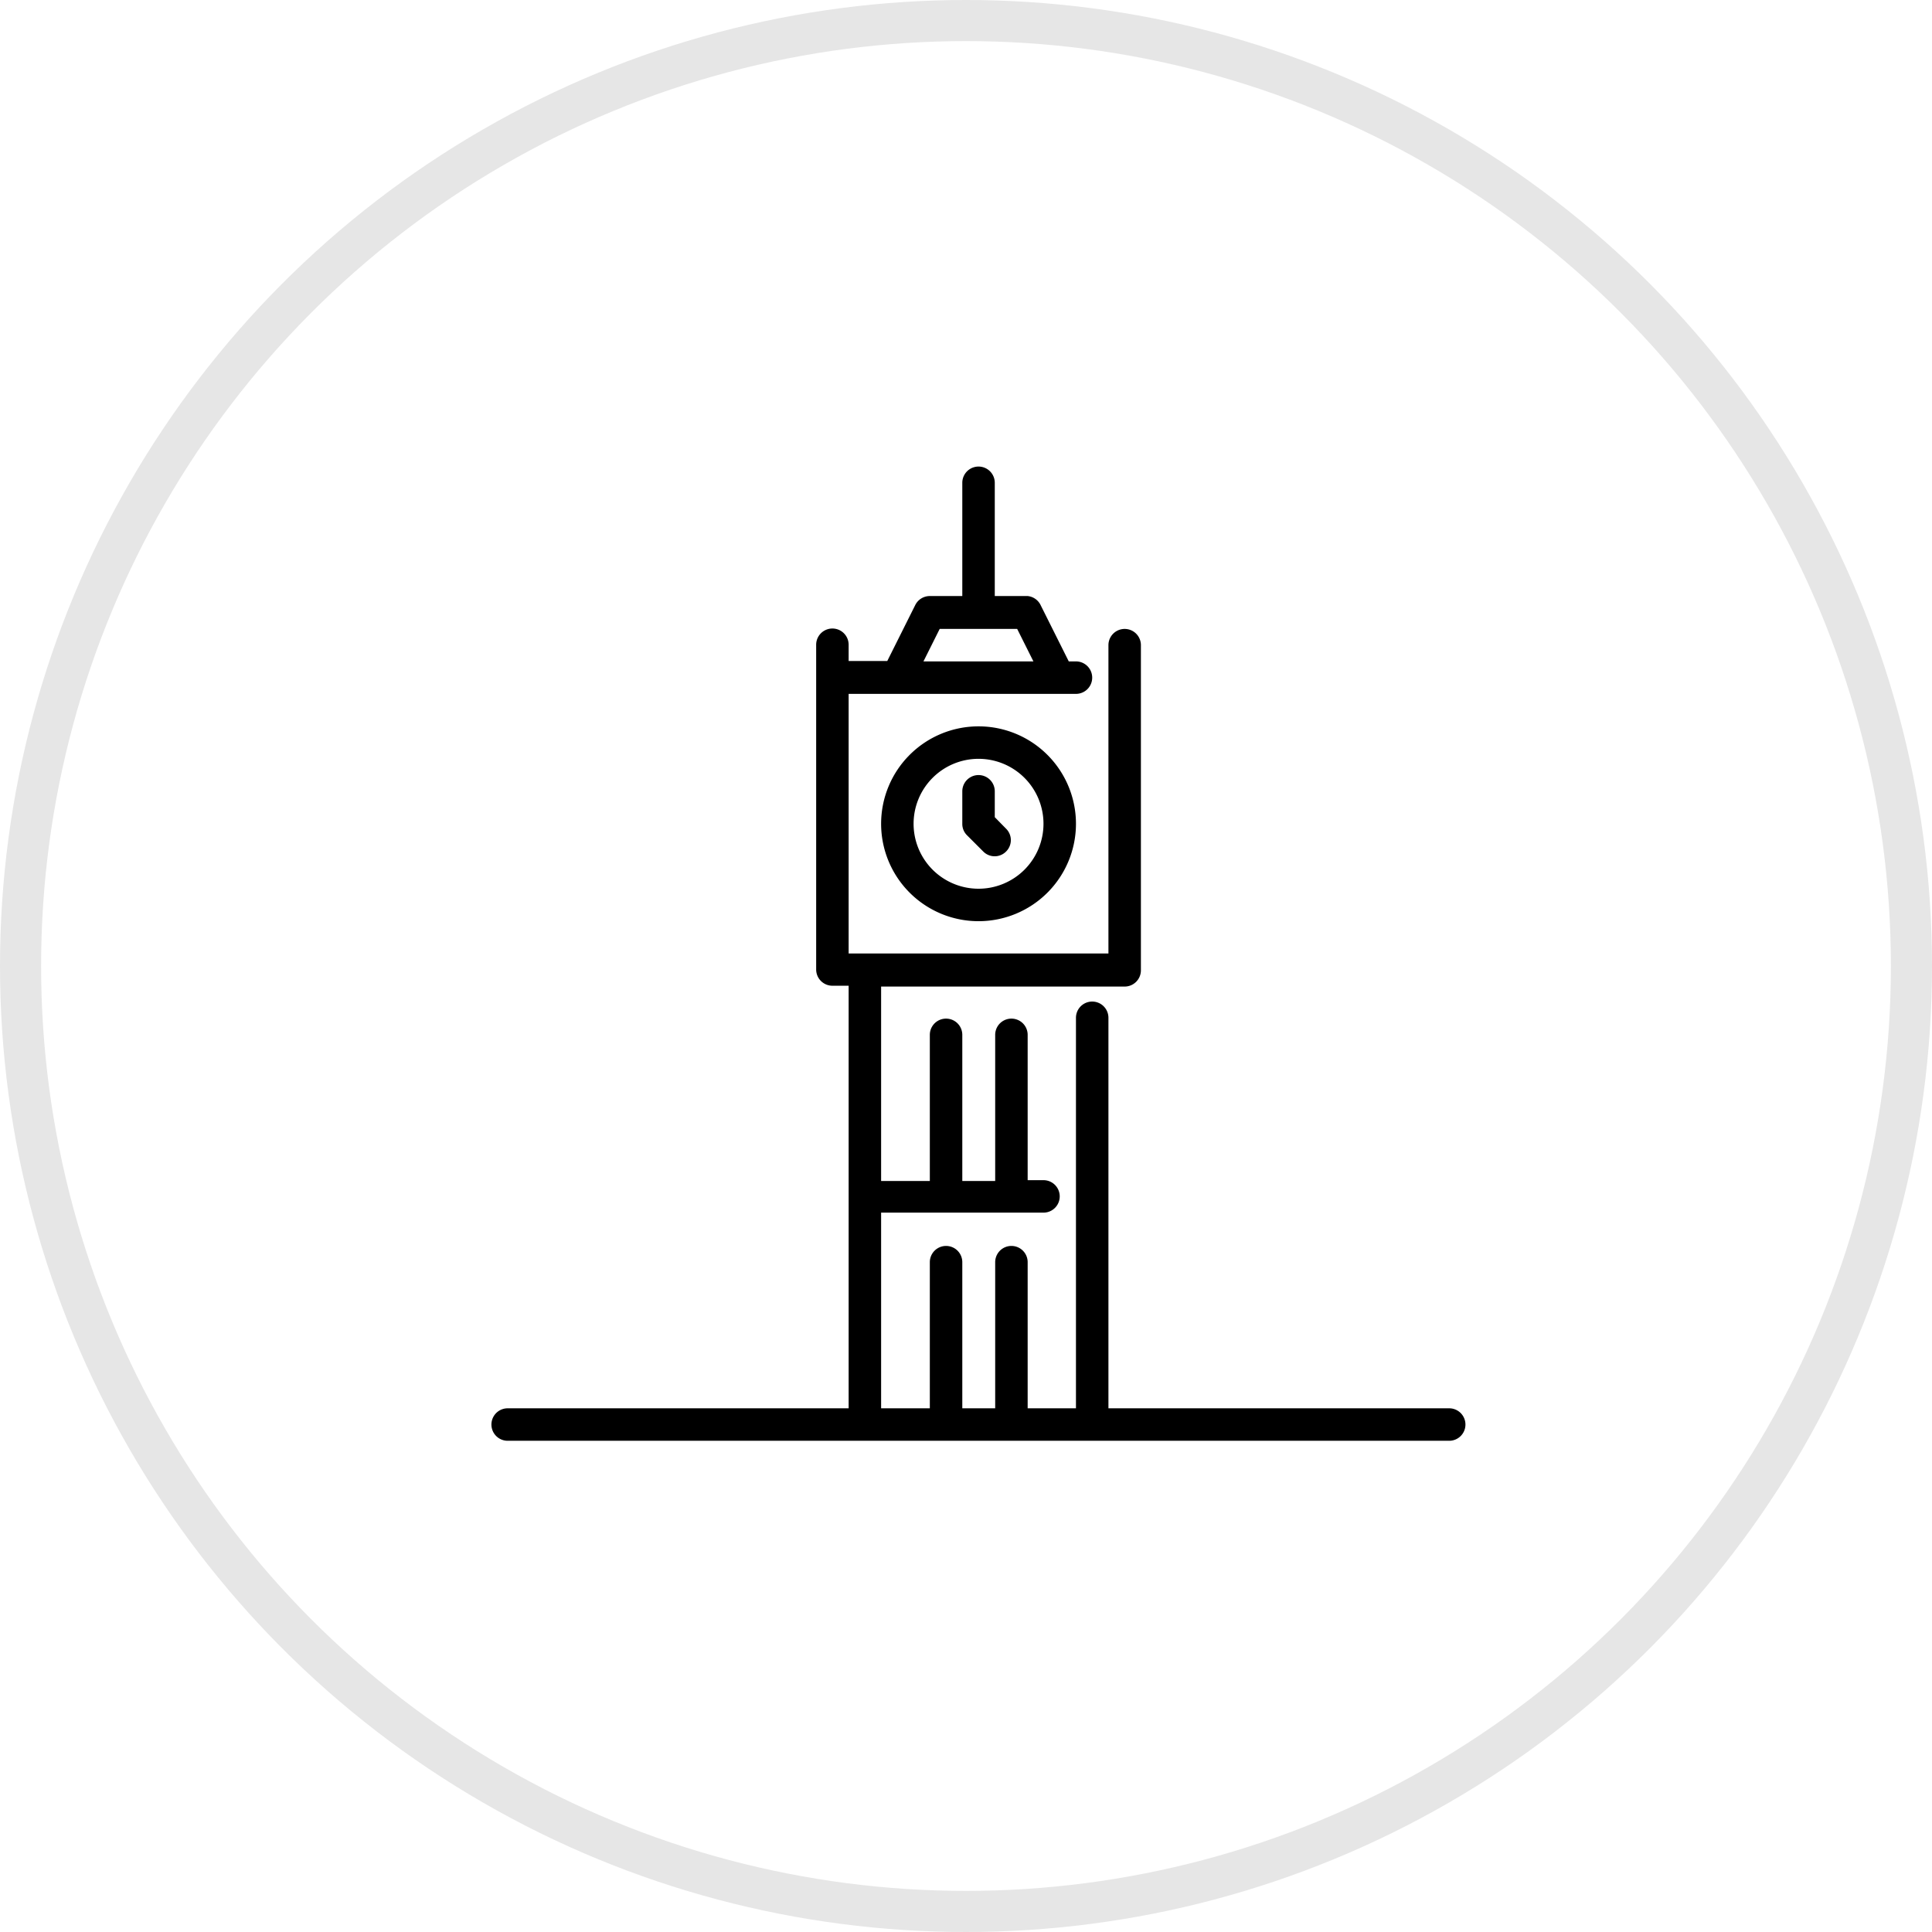
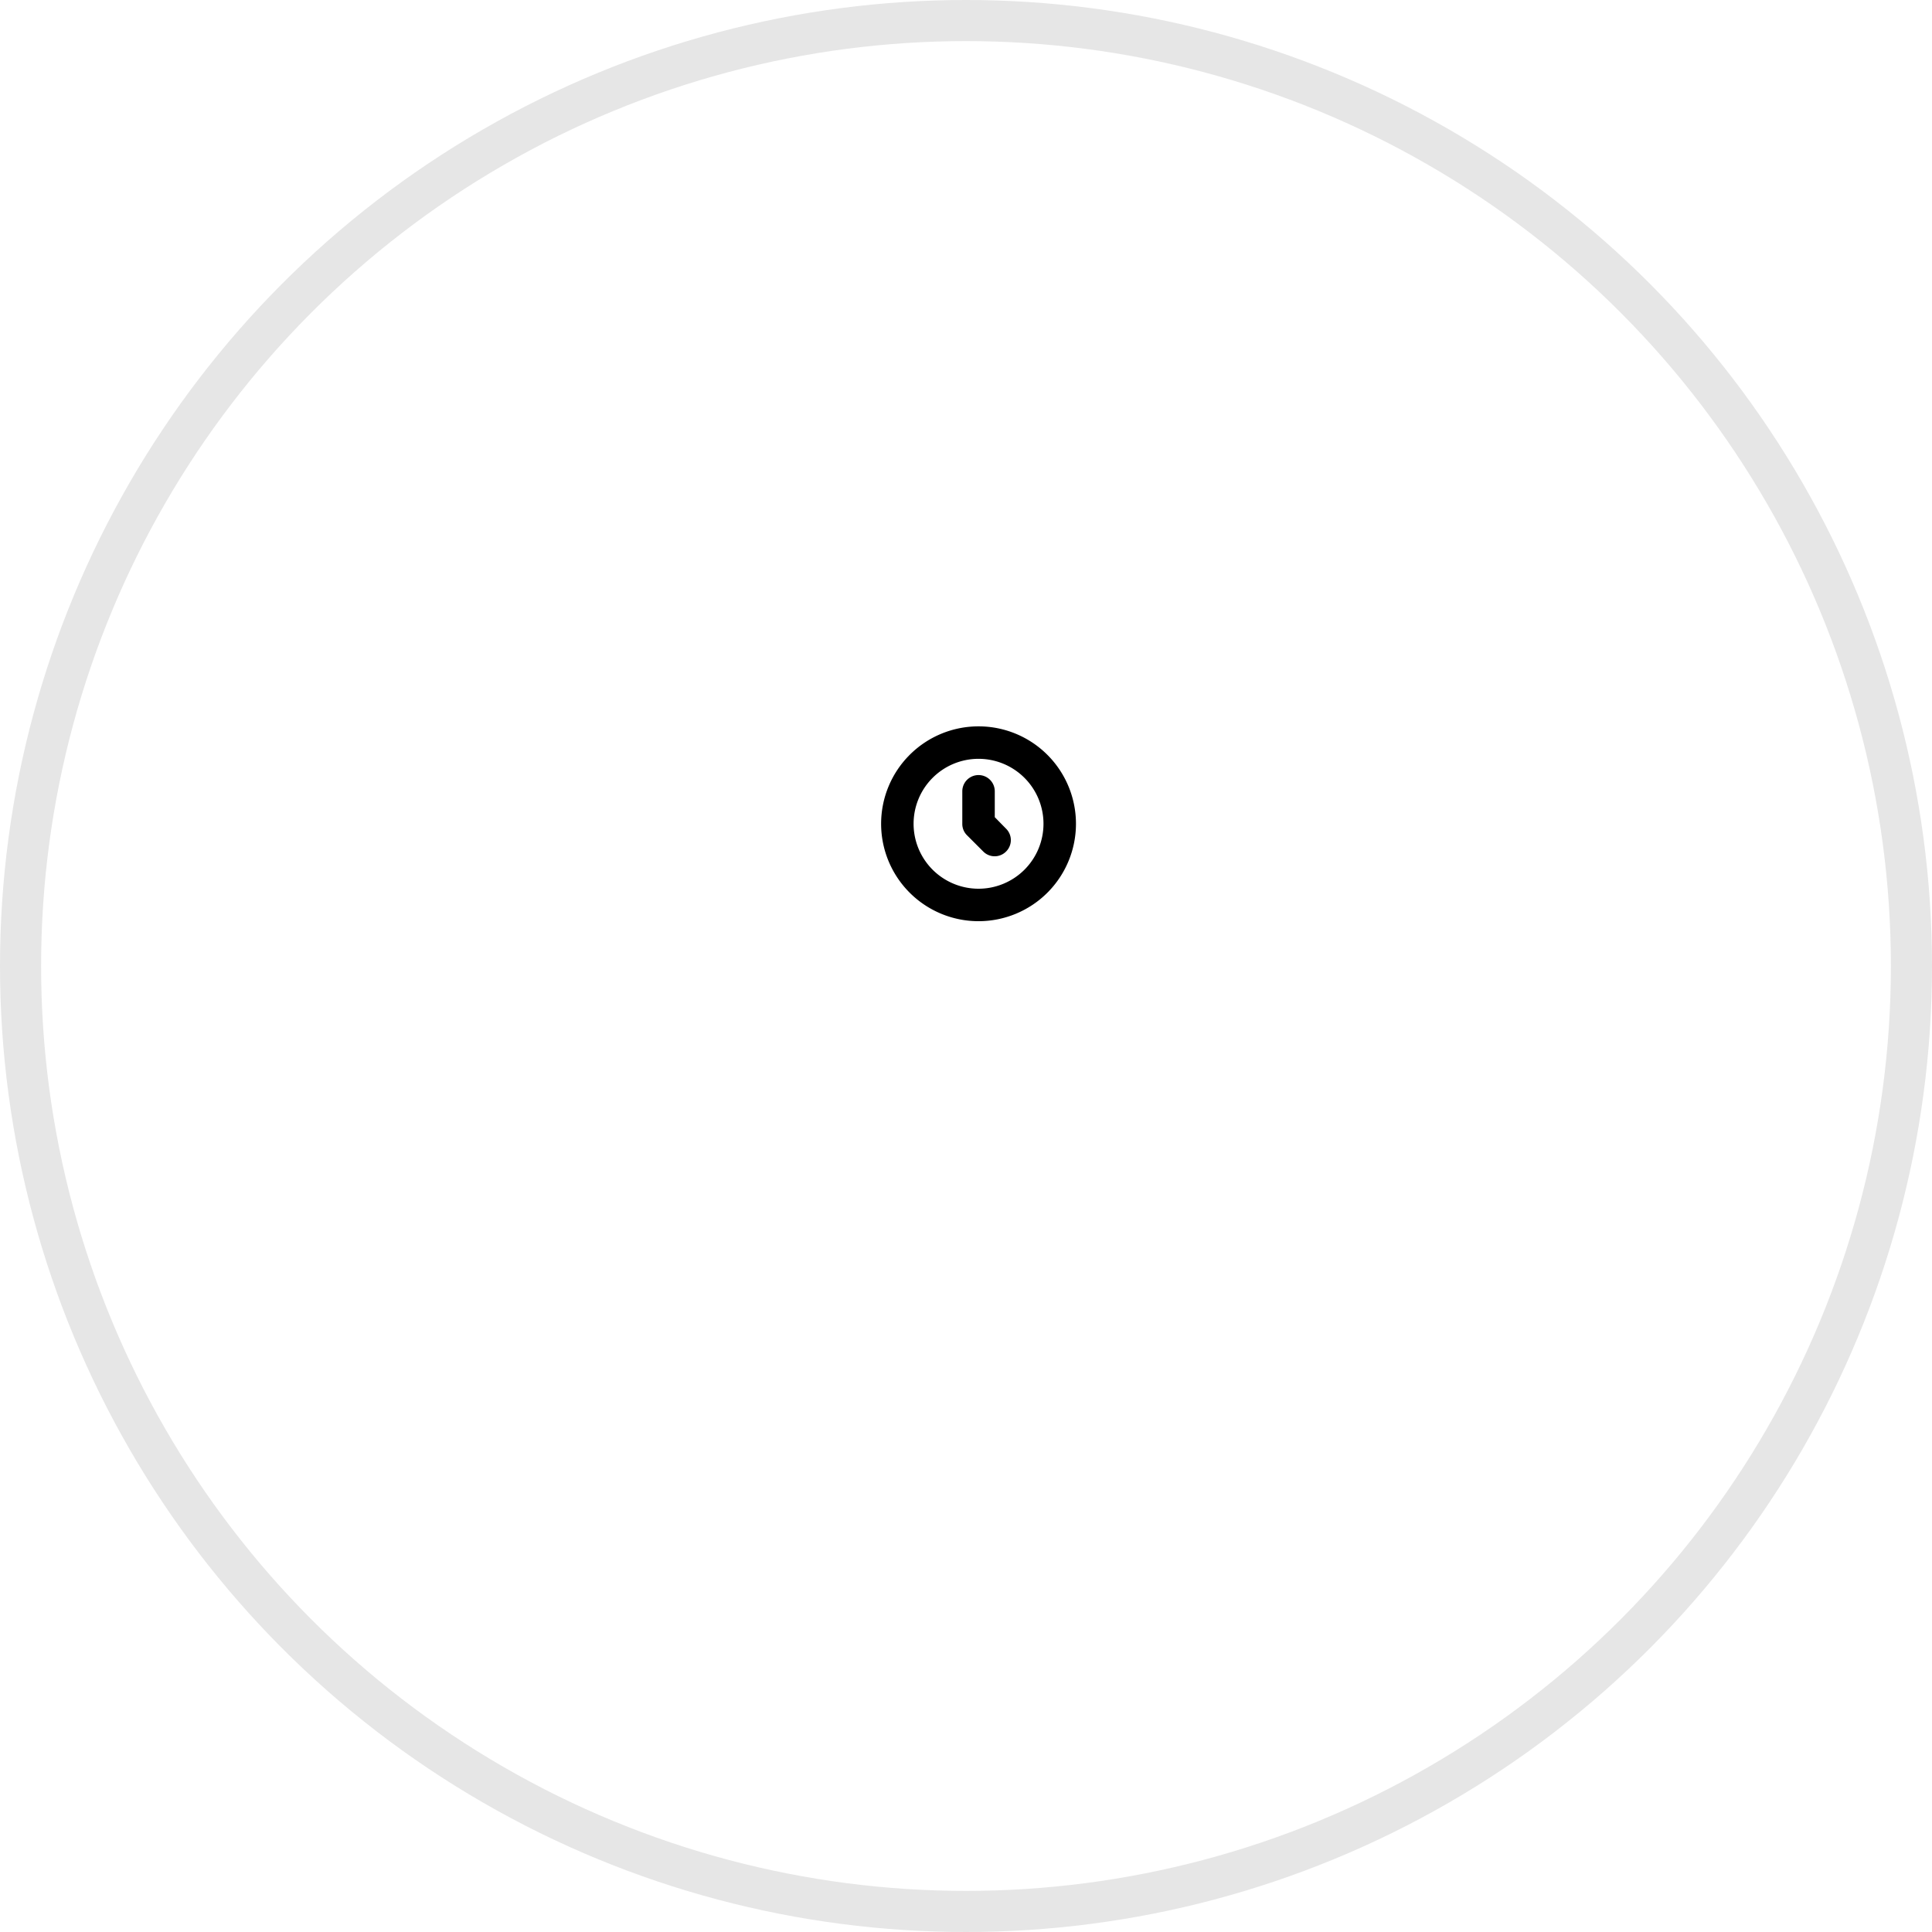
<svg xmlns="http://www.w3.org/2000/svg" id="Layer_1" data-name="Layer 1" viewBox="0 0 94 94">
  <defs>
    <style>.cls-1{fill:none;stroke:#e6e6e6;stroke-miterlimit:10;stroke-width:2px;}</style>
  </defs>
  <title>dArtboard 24</title>
  <circle class="cls-1" cx="47" cy="47" r="46" />
-   <path d="M70.51,68.52H53.93v-19a.79.79,0,0,0-1.58,0v19H50V61.41a.79.79,0,0,0-1.58,0v7.11H46.82V61.41a.79.79,0,0,0-1.58,0v7.11H42.87V59h7.9a.79.79,0,1,0,0-1.58H50V50.35a.79.79,0,1,0-1.58,0v7.11H46.82V50.35a.79.79,0,1,0-1.58,0v7.11H42.87V48H54.72a.79.79,0,0,0,.79-.79V31.39a.79.79,0,0,0-1.58,0v15H41.29V33.76H52.35a.79.79,0,1,0,0-1.58H52l-1.36-2.72A.79.79,0,0,0,50,29H48.4V23.49a.79.79,0,1,0-1.58,0V29H45.24a.79.79,0,0,0-.71.44l-1.36,2.72H41.29v-.79a.79.79,0,0,0-1.58,0v15.8a.79.79,0,0,0,.79.79h.79V68.52H24.7a.79.79,0,1,0,0,1.58H70.51a.79.79,0,1,0,0-1.58ZM45.72,30.6h3.77l.79,1.58H44.93Z" />
  <path d="M46.82,38.5v1.58a.77.77,0,0,0,.23.56l.79.79a.78.78,0,0,0,1.11,0,.78.78,0,0,0,0-1.11l-.55-.56V38.5a.79.79,0,0,0-1.58,0Z" />
  <path d="M42.87,40.08a4.74,4.74,0,1,0,4.74-4.74A4.74,4.74,0,0,0,42.87,40.08Zm7.9,0a3.16,3.16,0,1,1-3.16-3.16A3.16,3.16,0,0,1,50.77,40.08Z" />
</svg>